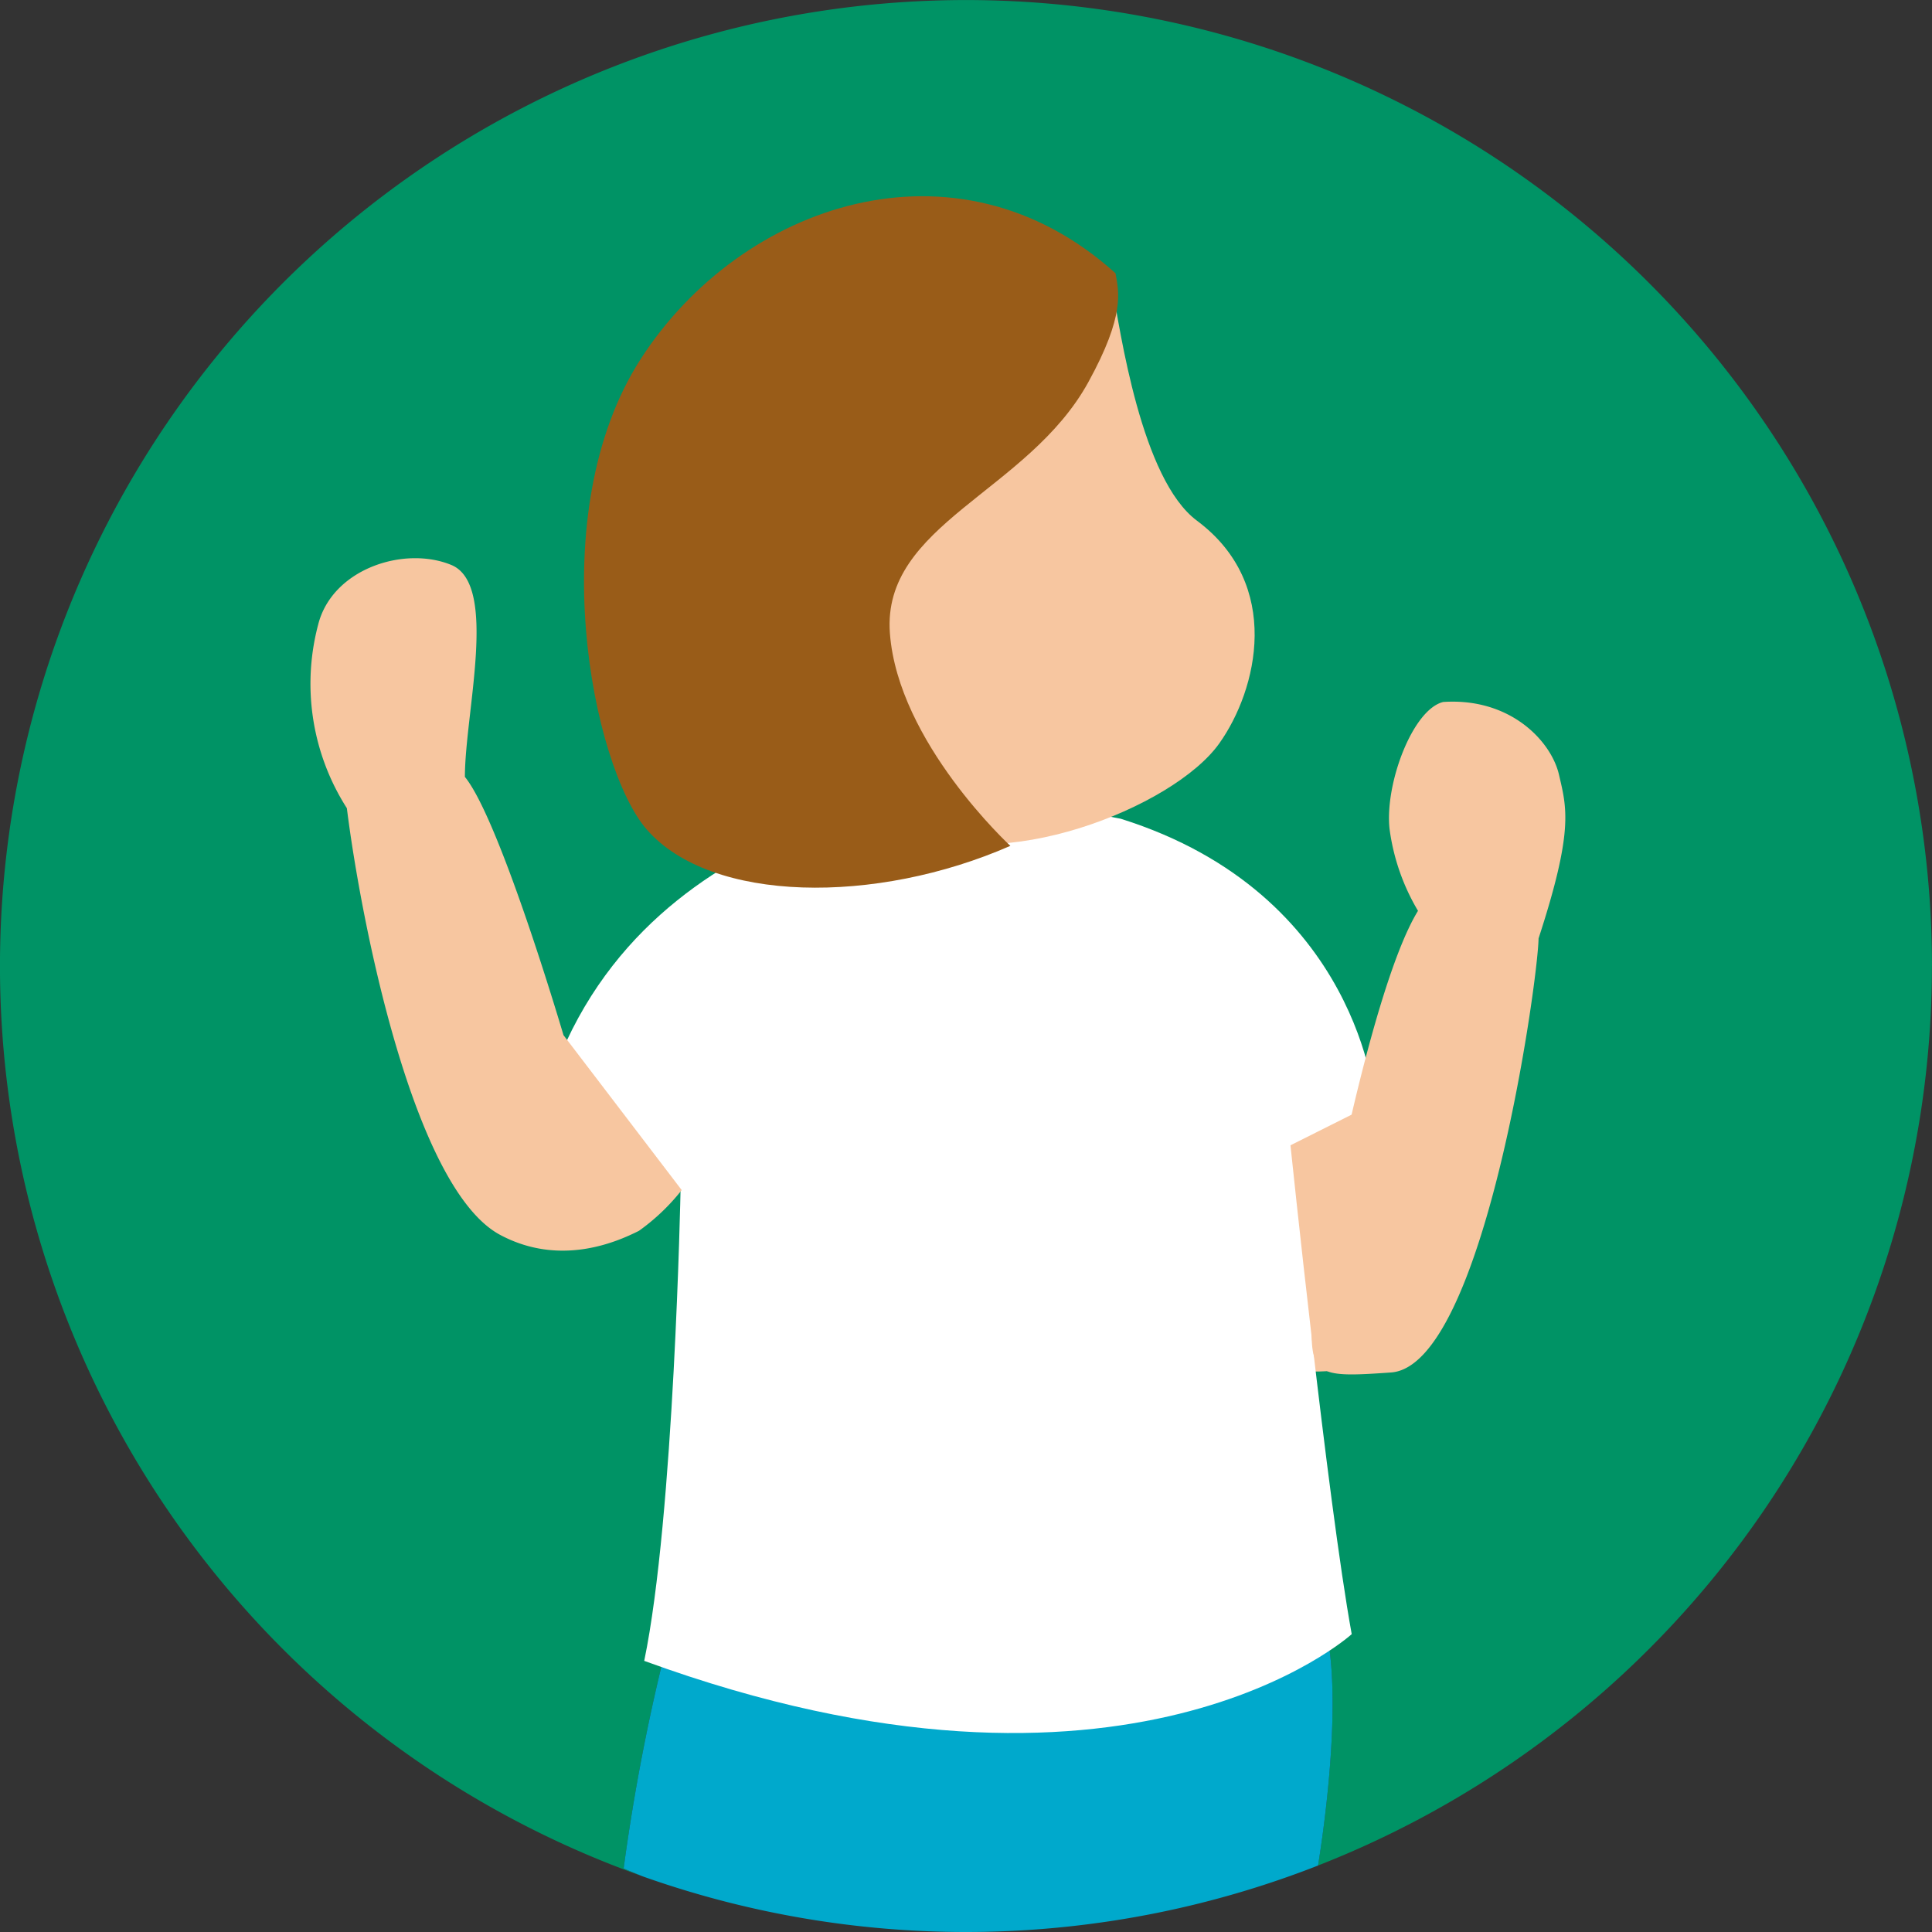
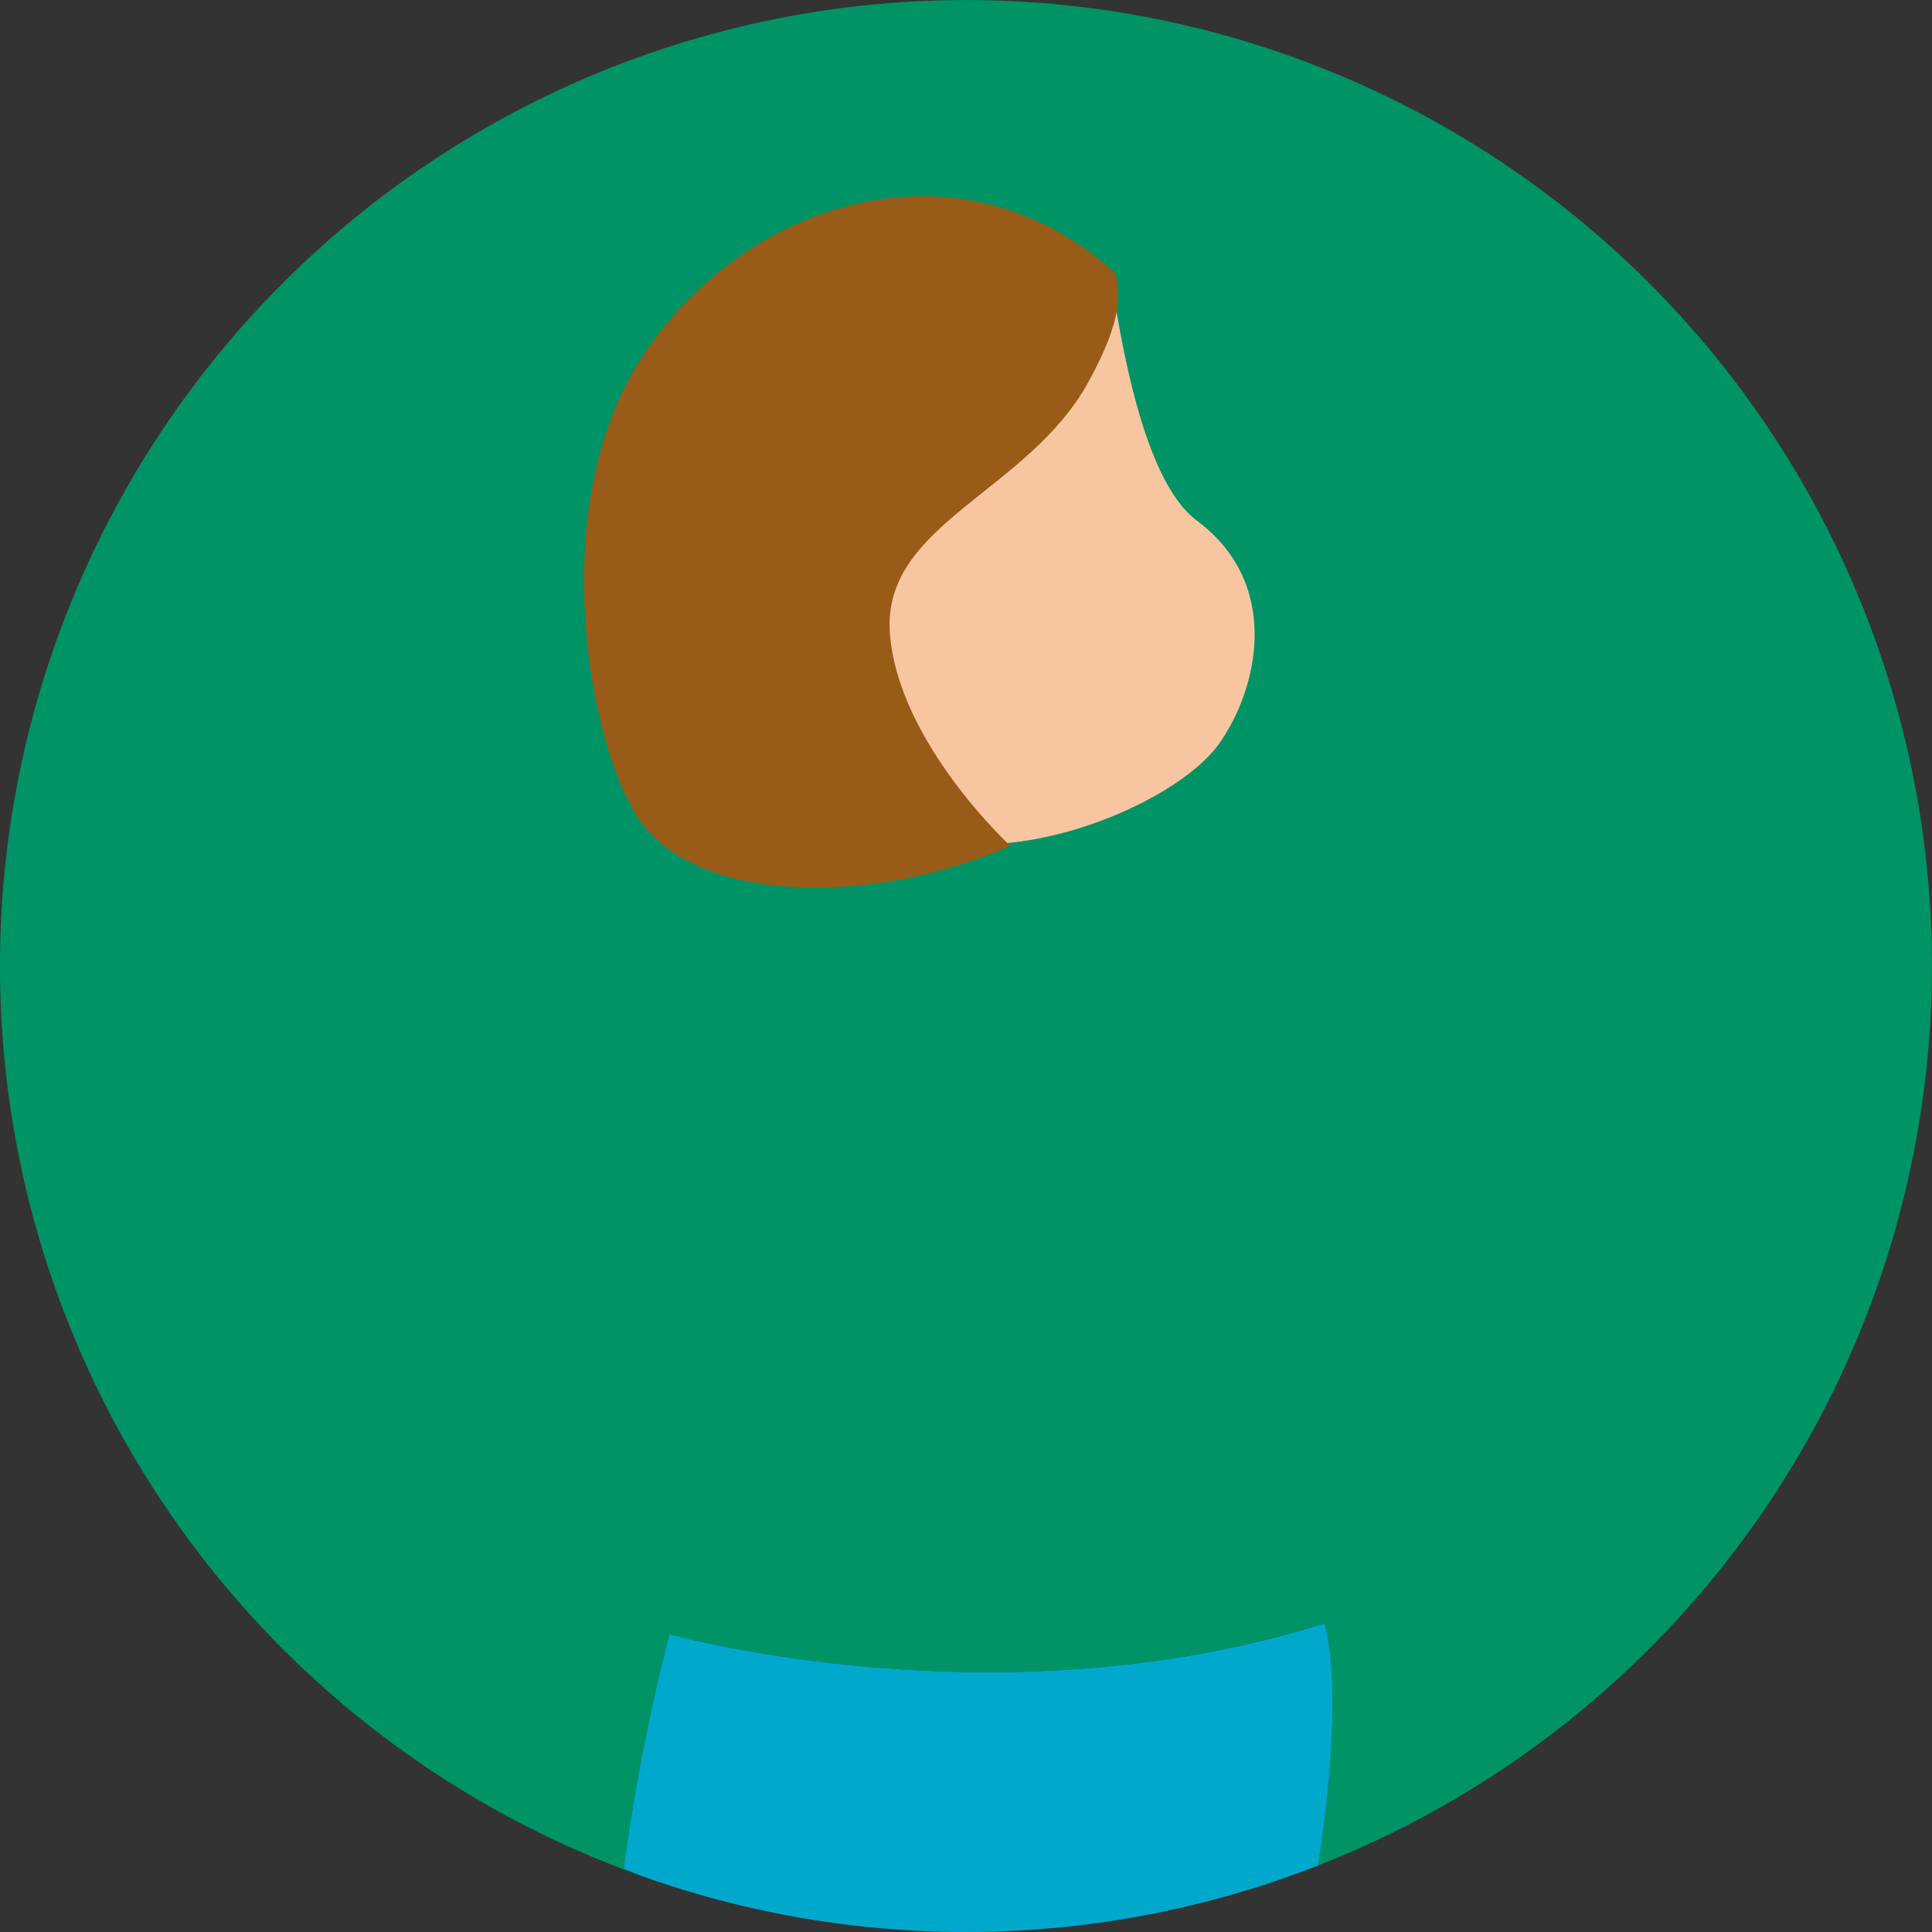
<svg xmlns="http://www.w3.org/2000/svg" width="146.28" height="146.28">
  <rect width="100%" height="100%" fill="#333333" stroke="none" />
  <path fill="#009365" d="M146.278 73.14a73.14 73.14 0 1 0-97.557 68.948c-.5-.2-1-.4-1.5-.622a152 152 0 0 1 3.468-17.738s24.9 7 49.592-.823c1.477 5.539-.138 16.2-.487 18.341a73.15 73.15 0 0 0 46.481-68.107" />
  <path fill="#00a9cc" d="M100.287 122.906c-24.694 7.819-49.6.823-49.6.823a152 152 0 0 0-3.468 17.738c.5.221 1 .419 1.5.622a73.18 73.18 0 0 0 51.076-.841c.349-2.139 1.966-12.8.489-18.341" />
-   <path fill="#f7c6a0" d="m103.409 82.643-6.117 2.744 1.462 18.413s4.867.57 6.134-2.385-1.477-18.773-1.477-18.773" />
-   <path fill="#fff" d="M61.722 62.308c-6.54 2.53-14.936 7.305-19.258 17.491 3.65 2.807 9.063 10.323 9.063 10.323s-.485 24.725-2.75 35.63c36.631 13.38 53.567-2.024 53.567-2.024-1.851-10.186-4.637-37.013-4.637-37.013l6.387-3.2s-1.1-15.829-19.242-21.526c-10.335-2.108-23.131.316-23.131.316" />
  <path fill="#f7c6a0" d="M84.166 21.43c.652 3.769 2.266 14.868 6.452 17.987 6.509 4.847 4.593 12.8 1.7 16.868-3.5 4.924-16.844 10.08-23.821 6.387s-10.3-20.484-6.353-23.621S84.2 21.628 84.166 21.43" />
  <path fill="#995c18" d="M84.461 20.691c.241 1.389.758 3.122-2.063 8.251-4.583 8.33-15.64 10.736-15.02 19.006s9.12 16.095 9.12 16.095c-10.168 4.462-22.651 4.348-27.525-1.231-4.121-4.719-8.022-23.9-.458-35.637s23.866-17.384 35.946-6.484" />
-   <path fill="#f7c6a0" d="M35.199 58.827c0-4.852 2.557-14.575-1.03-16.052s-9.029.309-10.082 4.527a17.48 17.48 0 0 0 2.175 13.888c1.055 8.437 5.01 28.792 11.613 32.312 4.629 2.469 8.973.451 10.5-.309a15.8 15.8 0 0 0 3.24-3.087l-8.951-11.73s-4.784-16.257-7.46-19.549m74.077-5.68c-2.334.561-4.439 6.222-4.074 9.6a16.3 16.3 0 0 0 2.156 6.216c-3.813 6.184-8.087 29.421-8.051 32.17.04 3.091 1.057 3.134 6.013 2.782 7.007-.5 11.108-29.492 11.167-32.866 2.671-8.182 2.133-9.861 1.544-12.4s-3.686-5.837-8.756-5.5" />
</svg>